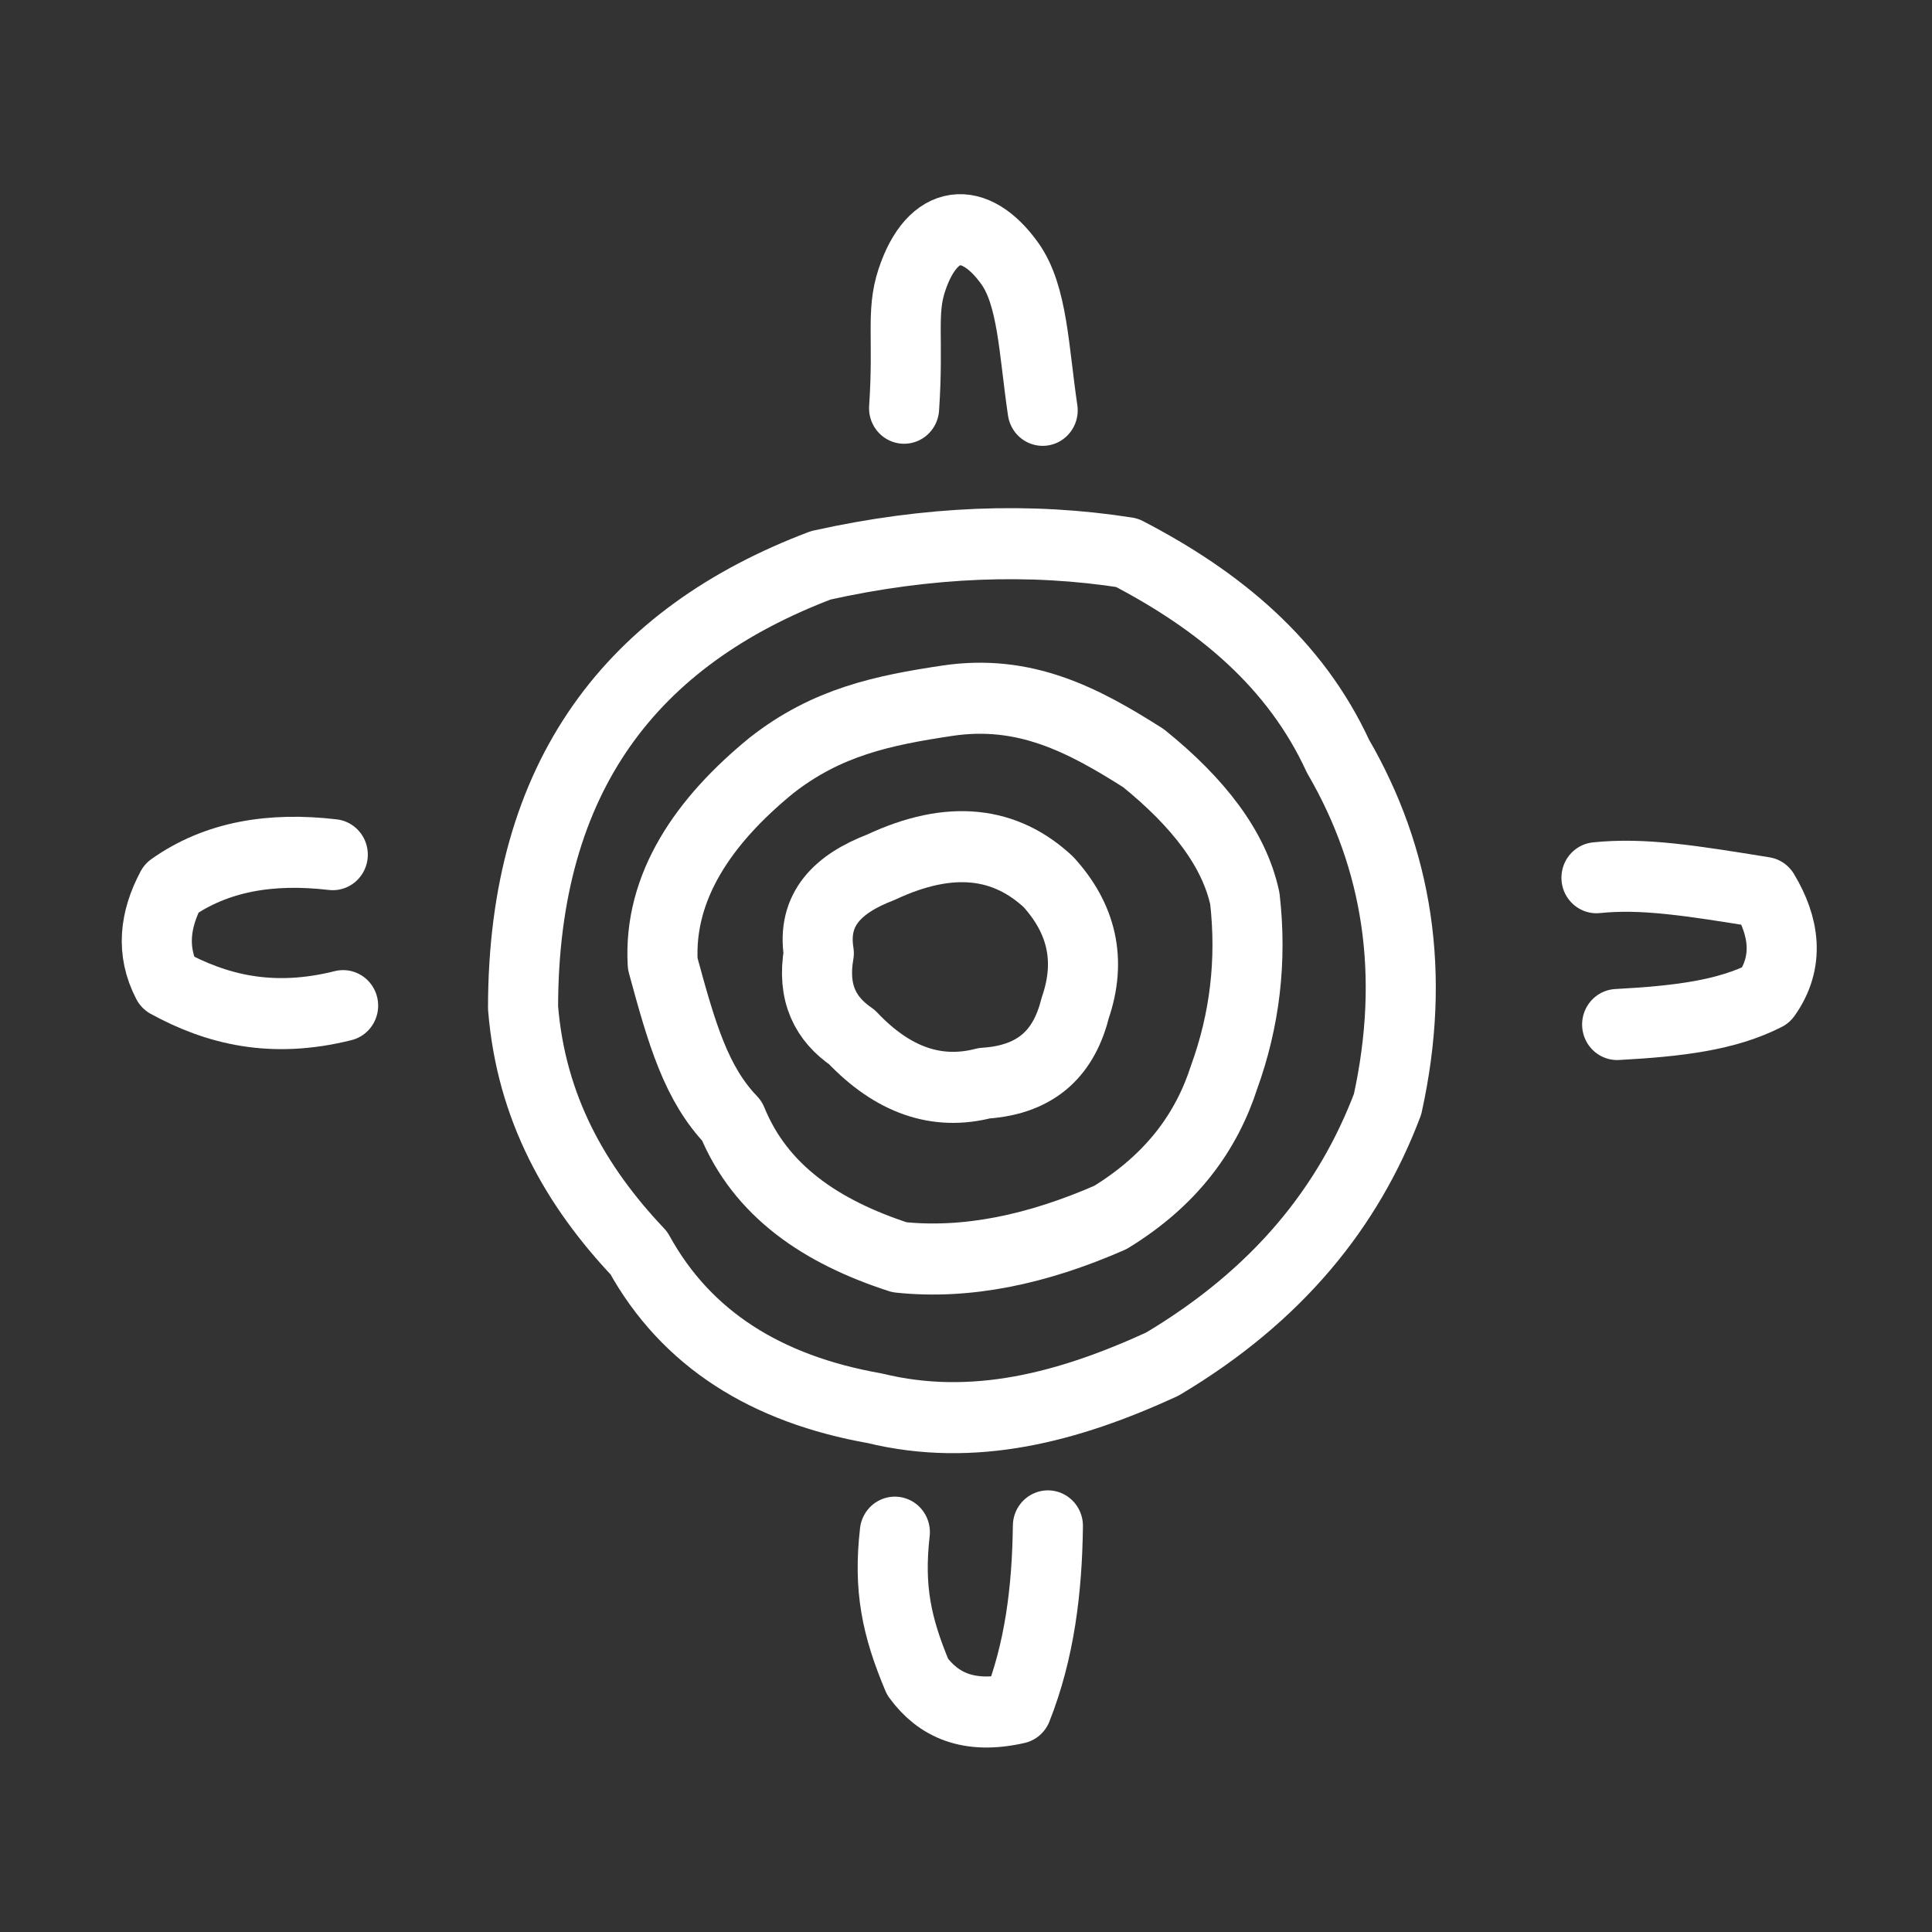
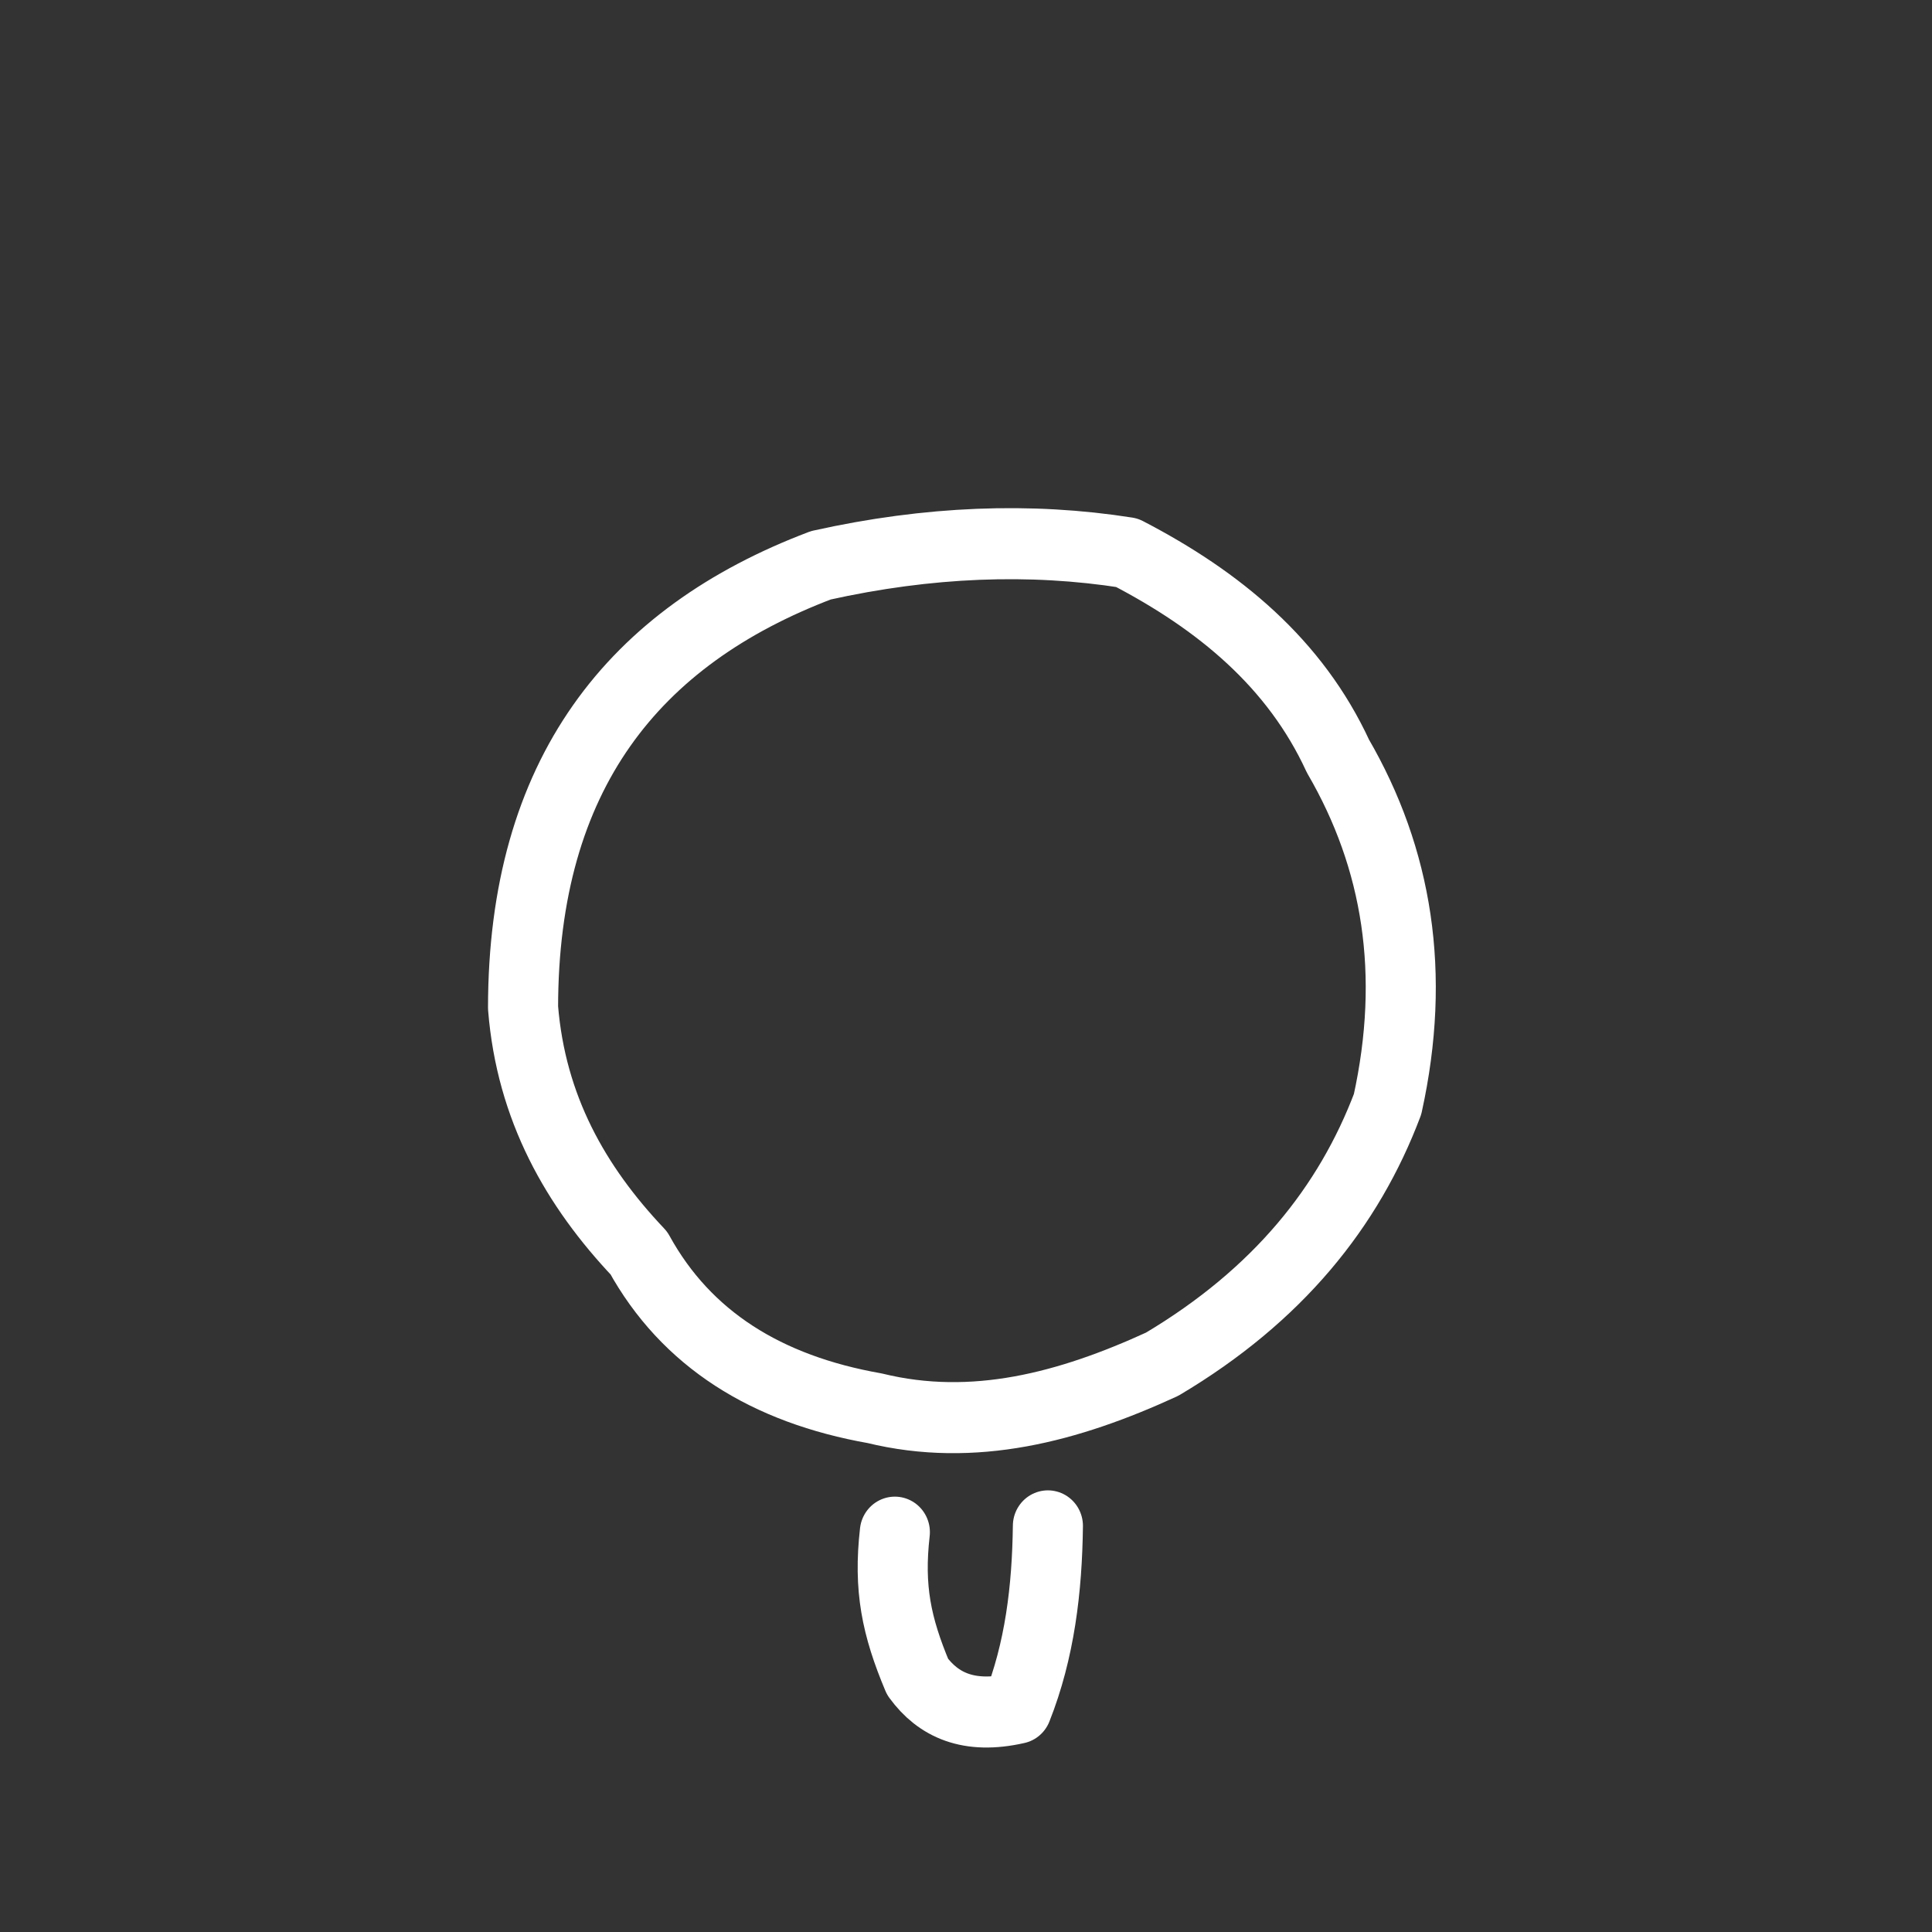
<svg xmlns="http://www.w3.org/2000/svg" width="100%" height="100%" viewBox="0 0 64 64" version="1.1" xml:space="preserve" style="fill-rule:evenodd;clip-rule:evenodd;stroke-linecap:round;stroke-linejoin:round;stroke-miterlimit:1.5;">
  <rect x="0" y="0" width="64" height="64" fill="#333333" stroke="none" />
  <g transform="matrix(0.09,0,0,0.087,8.664,-3.959)">
    <g transform="matrix(1.27,0,0,1.332,-82.865,-121.555)">
-       <path d="M181.516,400.902C180.24,378.792 193.483,359.982 212.989,344.266C229.099,331.77 245.499,328.472 263.932,325.737C286.353,322.412 303.237,331.099 320.862,342.159C336.716,354.788 347.168,368.092 350.234,382.32C352.284,400.113 350.182,417.076 344.24,433.27C339.142,448.866 329.158,462.63 311.272,473.431C290.127,482.581 269.678,486.859 250.132,484.82C227.477,477.584 209.846,465.882 201.579,445.858C191.216,435.214 187.083,421.137 181.516,400.902Z" style="fill:none;stroke:white;stroke-width:20.31px;" />
-     </g>
+       </g>
    <g transform="matrix(1.27,0,0,1.332,-82.865,-121.555)">
-       <path d="M226.754,397.905C224.704,385.244 232.398,377.996 244.737,373.329C265.083,363.906 280.935,366.167 293.289,377.525C302.925,387.949 305.832,399.868 301.082,413.49C298.002,425.68 290.577,434.068 274.708,435.068C261.132,438.556 248.322,434.379 236.345,421.881C228.786,416.797 224.722,409.383 226.754,397.905Z" style="fill:none;stroke:white;stroke-width:20.31px;" />
-     </g>
+       </g>
    <g transform="matrix(1.27,0,0,1.332,-82.865,-121.555)">
      <path d="M141.038,413.49C141.068,346.816 172.976,307.332 227.354,287.013C258.538,280.168 288.08,279.073 316.067,283.417C342.839,297.116 364.824,315.071 377.207,341.56C394.466,370.833 399.909,403.798 391.593,441.063C380.367,470.361 359.862,495.682 326.257,515.39C299.157,527.658 271.638,534.903 242.939,527.978C211.61,522.521 188.351,508.26 174.605,483.621C156.277,464.528 143.38,442.175 141.038,413.49Z" style="fill:none;stroke:white;stroke-width:20.31px;" />
    </g>
    <g transform="matrix(1.27,0,0,1.332,-82.865,-121.555)">
-       <path d="M452.134,376.326C465.564,374.953 479.265,377.099 500.687,380.522C506.55,390.112 508.211,400.302 501.286,409.893C489.901,415.64 475.915,417.339 458.128,418.285" style="fill:none;stroke:white;stroke-width:20.31px;" />
-     </g>
+       </g>
    <g transform="matrix(1.27,0,0,1.332,-82.865,-121.555)">
-       <path d="M85.892,369.732C68.051,367.665 52.183,370.201 39.138,379.323C34.291,388.314 33.194,397.305 37.939,406.297C52.175,413.988 68.256,417.991 88.889,412.89" style="fill:none;stroke:white;stroke-width:20.31px;" />
-     </g>
+       </g>
    <g transform="matrix(1.27,0,0,1.332,-91.821,-123.871)">
-       <path d="M258.523,243.855C259.912,223.875 257.617,216.626 260.763,207.247C266.755,189.383 279.008,188.481 289.151,202.471C295.804,211.647 296.103,227.225 298.684,244.455" style="fill:none;stroke:white;stroke-width:20.31px;" />
-     </g>
+       </g>
    <g transform="matrix(1.27,0,0,1.332,-73.908,-123.871)">
      <path d="M241.74,565.141C239.891,581.176 242.189,592.065 248.333,606.501C254.306,614.563 263.14,618.62 277.105,615.492C283.726,599.015 285.872,581.419 286.096,563.343" style="fill:none;stroke:white;stroke-width:20.31px;" />
    </g>
  </g>
</svg>